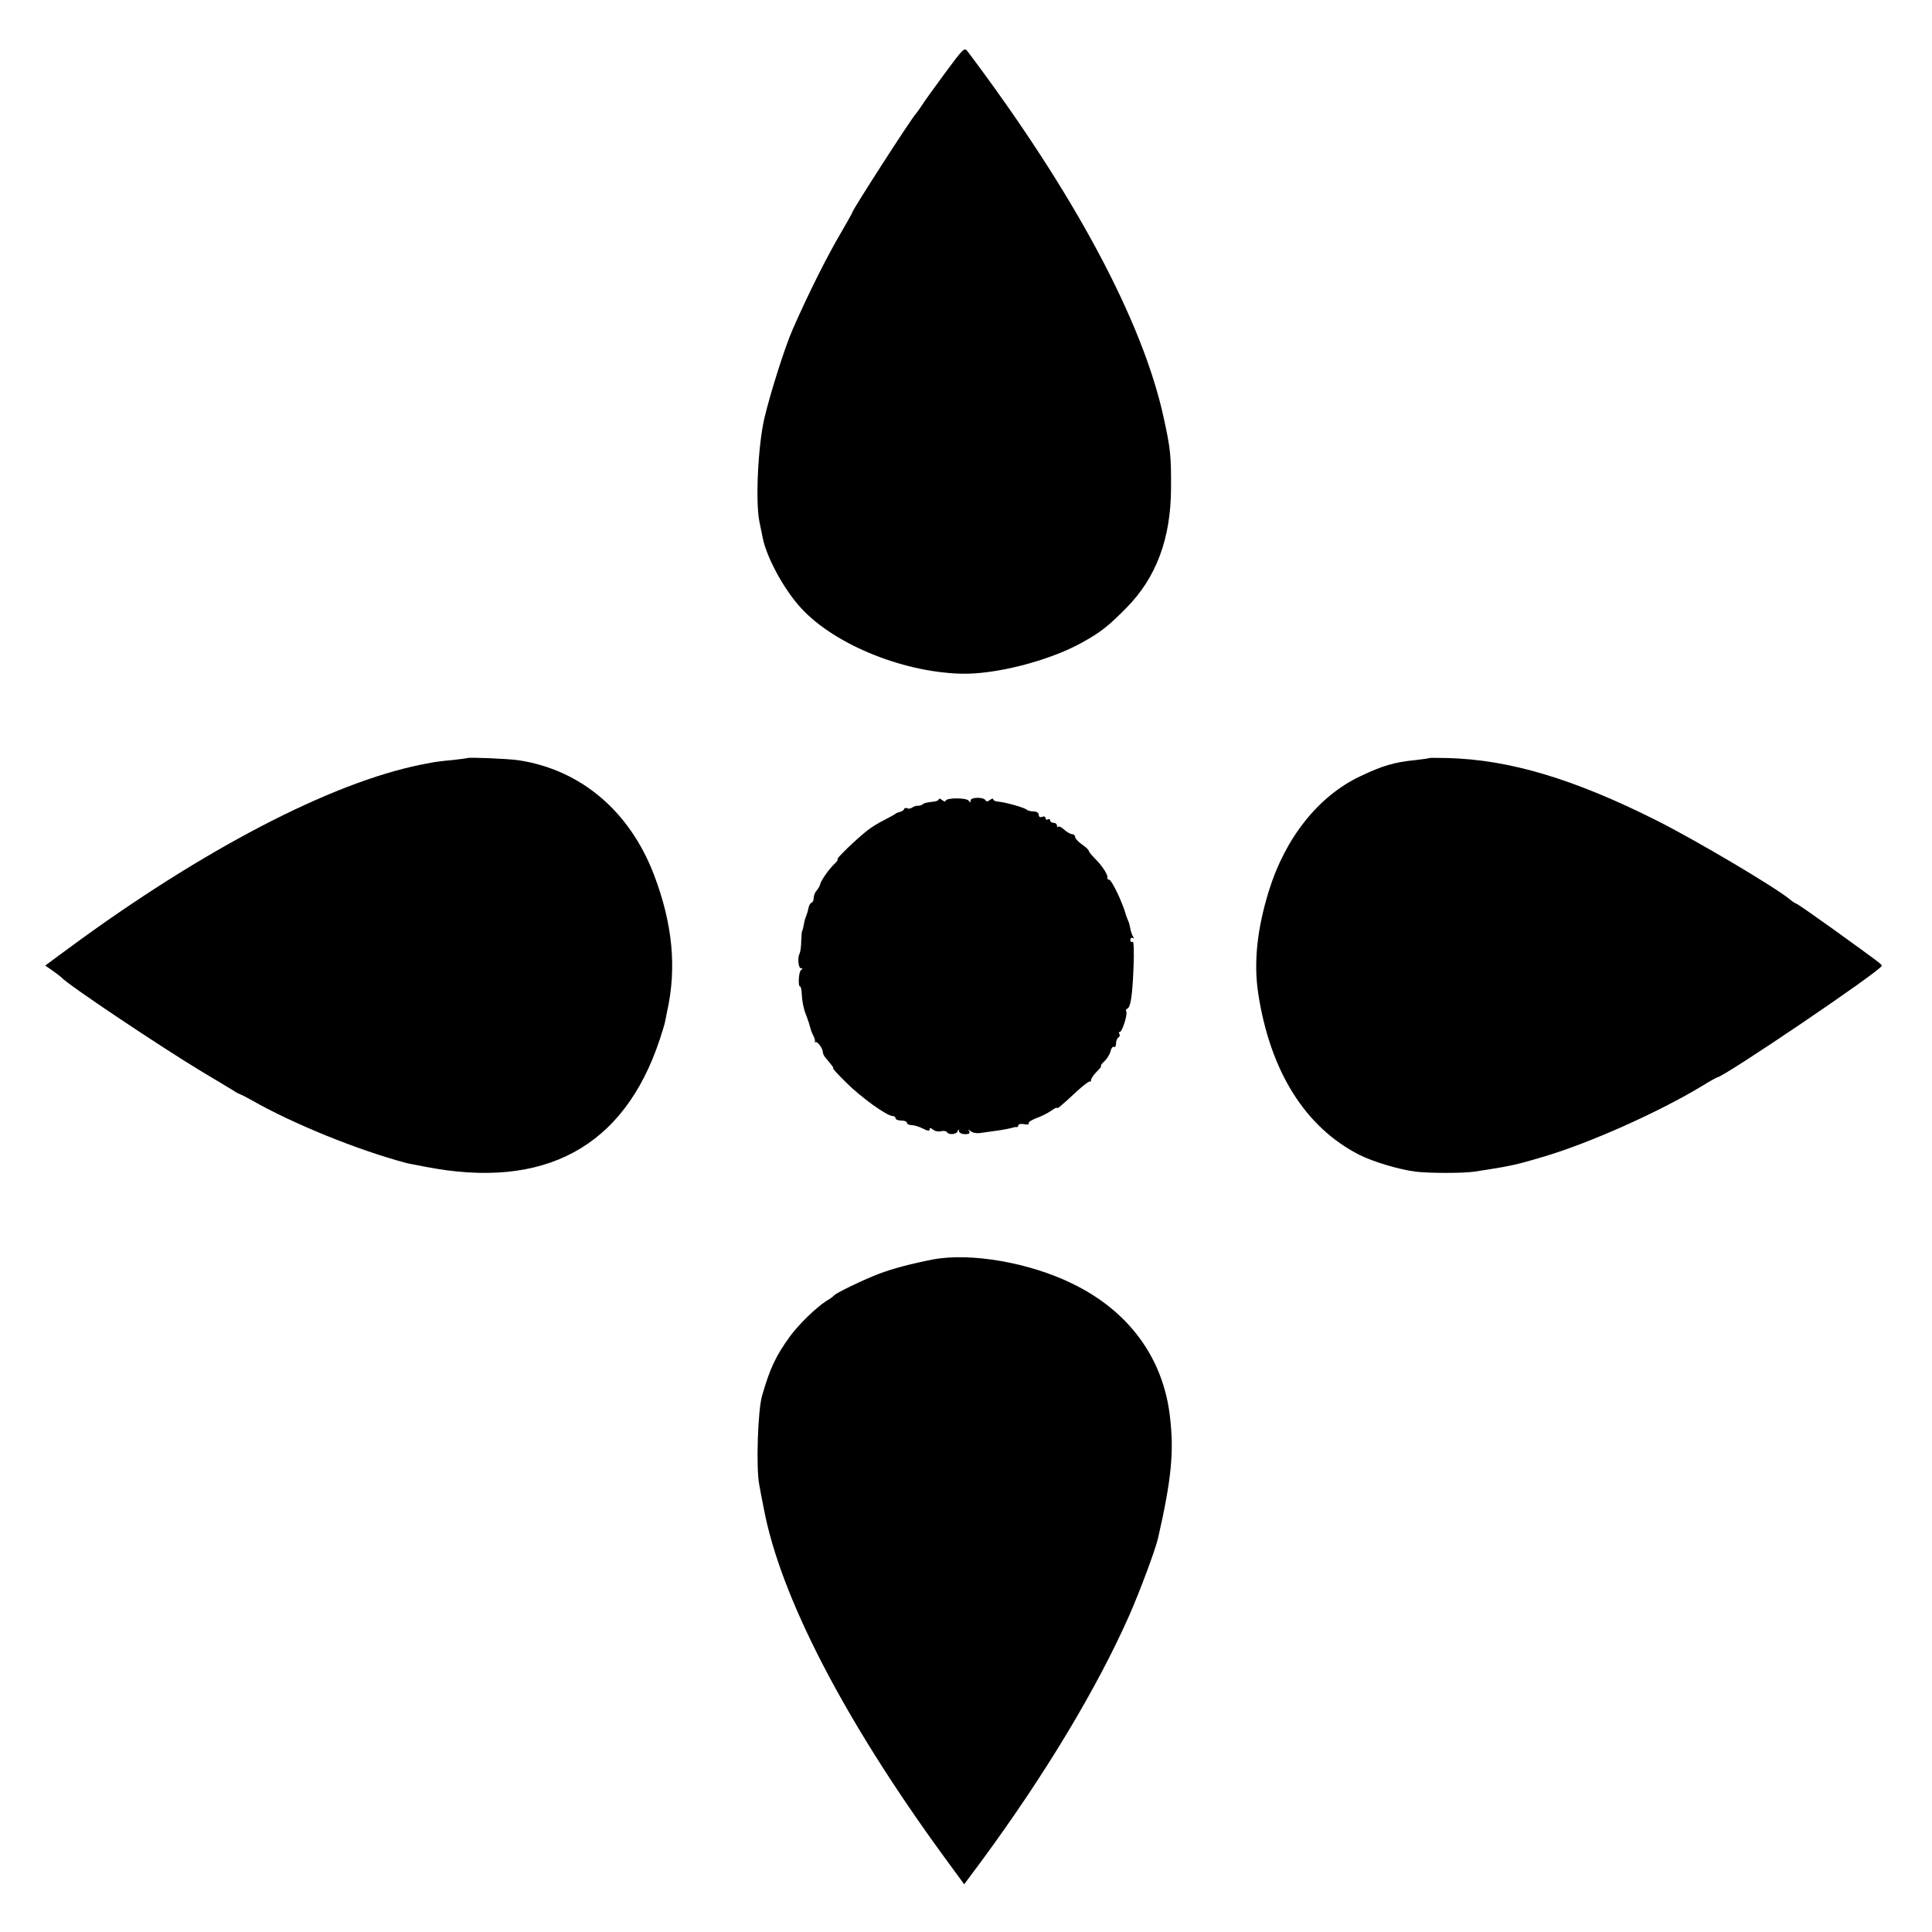
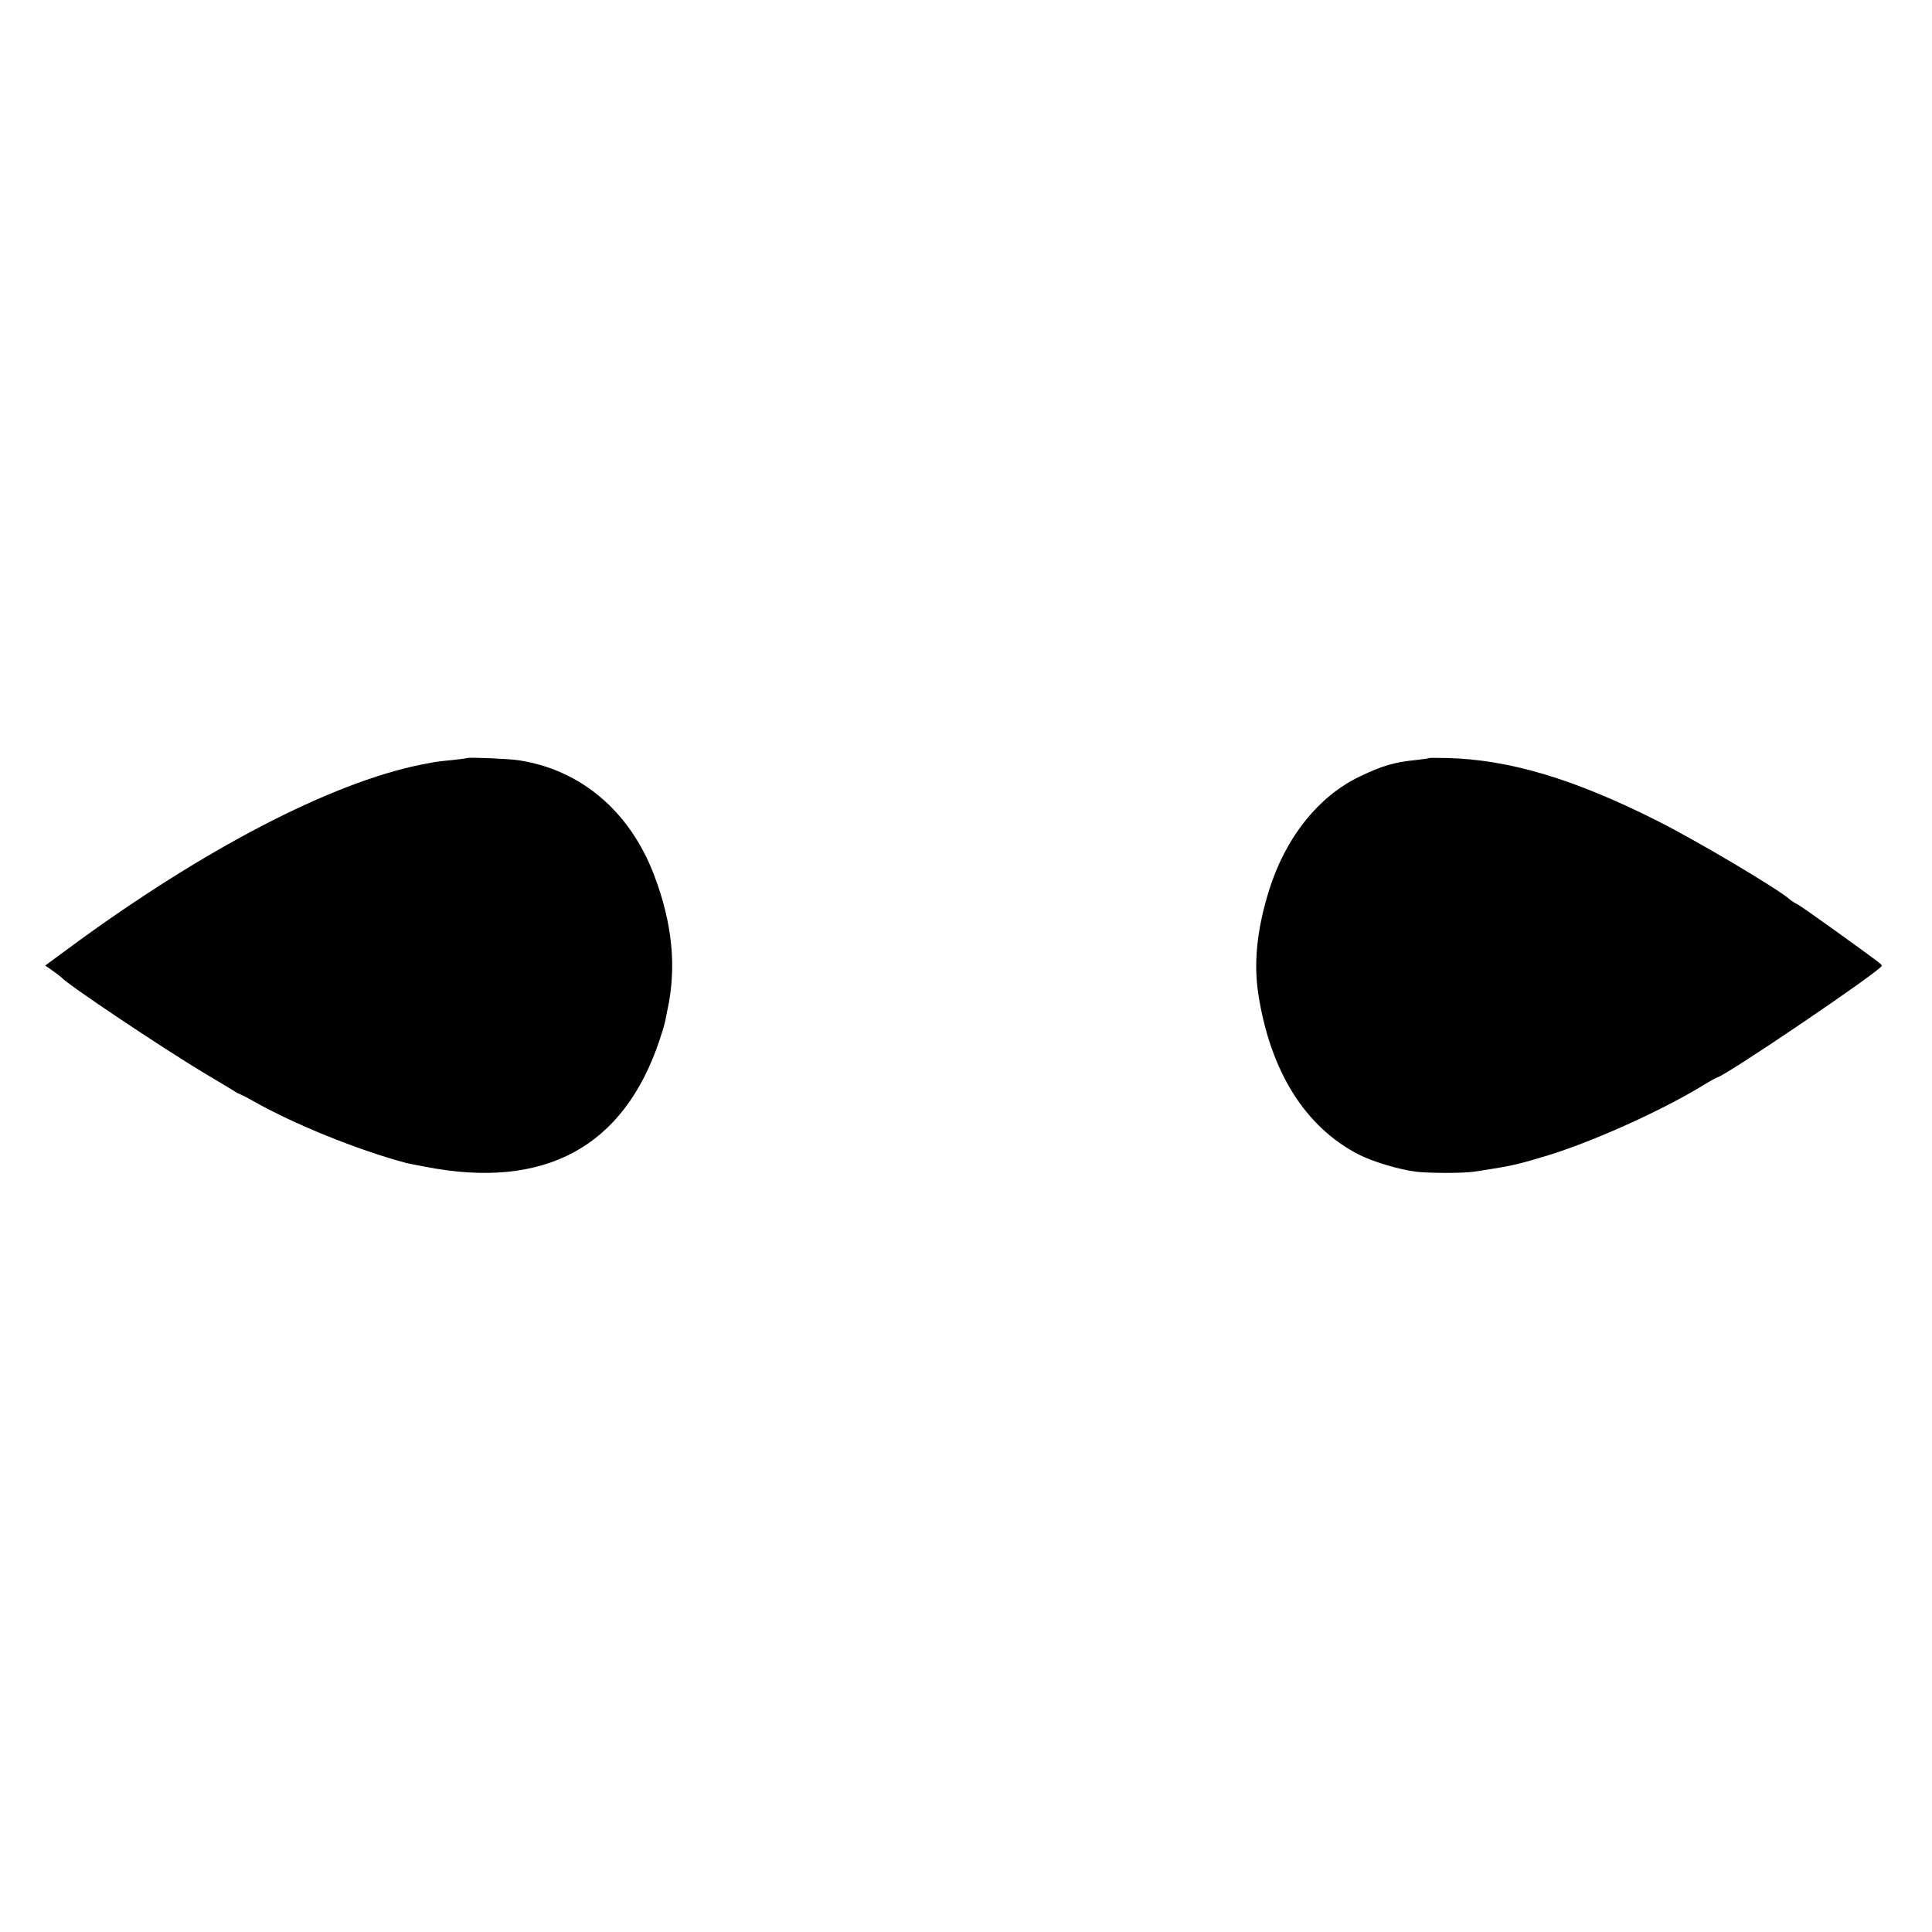
<svg xmlns="http://www.w3.org/2000/svg" version="1.0" width="850pt" height="850pt" viewBox="0 0 850 850" preserveAspectRatio="xMidYMid meet">
  <g transform="translate(0,850) scale(0.1,-0.1)" fill="#000000" stroke="none">
-     <path d="M4158 8179 c-46 -63 -93 -127 -103 -144 -11 -16 -22 -32 -25 -35 -16 -14 -280 -424 -280 -434 0 -2 -21 -40 -46 -83 -64 -108 -144 -267 -217 -433 -33 -75 -98 -279 -124 -390 -28 -119 -40 -367 -22 -455 6 -27 12 -60 15 -73 16 -79 84 -209 154 -291 140 -167 451 -298 719 -305 150 -4 384 56 528 135 85 47 117 72 198 154 131 132 196 304 197 525 1 139 -2 176 -32 311 -92 426 -395 991 -863 1613 -14 19 -19 13 -99 -95z" />
    <path d="M2058 5165 c-2 -1 -32 -5 -68 -9 -36 -3 -76 -8 -90 -11 -14 -3 -35 -7 -47 -9 -398 -80 -962 -374 -1551 -808 l-103 -76 33 -23 c18 -13 35 -26 38 -29 26 -31 439 -307 625 -419 66 -39 127 -76 135 -81 8 -6 22 -13 30 -16 8 -3 31 -15 50 -26 181 -103 462 -217 675 -274 6 -2 44 -9 85 -17 526 -103 875 86 1032 558 11 33 22 69 24 80 2 11 6 31 9 45 43 193 24 387 -58 602 -107 279 -321 461 -594 503 -43 7 -220 14 -225 10z" />
    <path d="M6288 5165 c-2 -2 -29 -5 -60 -9 -93 -9 -147 -25 -245 -72 -183 -87 -329 -271 -401 -505 -52 -169 -67 -316 -46 -452 53 -342 207 -587 445 -708 62 -31 176 -65 249 -74 60 -7 205 -7 255 0 158 24 182 29 306 66 201 59 513 199 697 311 34 21 65 38 67 38 27 0 723 471 724 491 1 6 -10 14 -211 159 -75 54 -147 104 -159 111 -13 6 -28 16 -33 21 -58 50 -412 260 -587 348 -366 184 -649 268 -921 275 -43 1 -79 1 -80 0z" />
-     <path d="M4130 4983 c0 -5 -14 -10 -32 -11 -18 -2 -35 -6 -38 -10 -3 -4 -12 -7 -20 -7 -8 1 -20 -3 -27 -8 -7 -5 -16 -6 -22 -3 -5 3 -11 2 -13 -3 -1 -5 -10 -11 -18 -13 -8 -2 -17 -5 -20 -8 -3 -3 -25 -15 -50 -28 -25 -12 -58 -33 -73 -45 -49 -38 -141 -127 -132 -127 4 0 -1 -8 -11 -18 -24 -22 -63 -76 -66 -94 -2 -7 -9 -19 -15 -26 -7 -7 -13 -22 -13 -32 0 -10 -4 -20 -10 -22 -5 -1 -11 -12 -13 -23 -2 -11 -7 -27 -10 -35 -4 -8 -9 -26 -11 -40 -3 -14 -5 -25 -7 -25 -1 0 -3 -20 -4 -45 0 -25 -4 -50 -7 -55 -10 -17 -6 -65 6 -65 8 0 8 -3 0 -8 -10 -7 -14 -72 -4 -72 3 0 6 -12 7 -27 2 -42 9 -75 23 -108 6 -16 13 -38 15 -47 2 -9 8 -25 14 -36 6 -11 8 -22 6 -26 -3 -3 -2 -4 2 -1 8 6 32 -26 33 -43 0 -7 6 -20 13 -27 28 -33 37 -45 32 -45 -3 0 23 -29 59 -64 64 -64 178 -146 203 -146 7 0 13 -4 13 -10 0 -5 11 -10 25 -10 14 0 25 -4 25 -10 0 -5 9 -10 20 -10 12 0 34 -7 50 -15 21 -11 30 -12 30 -4 0 8 4 8 15 -1 8 -7 24 -10 35 -7 11 3 23 1 26 -4 8 -13 42 -11 47 4 4 10 6 10 6 0 1 -7 13 -13 27 -13 17 0 23 4 18 13 -6 9 -5 9 7 0 8 -7 26 -10 40 -8 13 2 42 6 64 9 38 5 74 12 85 16 3 1 8 2 13 1 4 0 7 3 7 8 0 5 12 8 26 5 14 -3 23 -1 20 4 -3 5 12 14 32 22 20 7 49 21 65 32 15 11 27 17 27 14 0 -7 17 7 87 72 29 27 55 46 58 44 3 -3 5 0 5 6 0 6 11 23 25 37 14 14 23 25 19 25 -4 0 2 9 14 20 12 11 25 32 28 45 3 14 10 22 15 19 5 -3 9 4 9 15 0 11 5 23 10 26 6 4 8 11 5 16 -4 5 -3 9 2 9 10 0 35 78 28 90 -3 4 -1 10 4 12 15 5 23 55 28 182 3 71 1 116 -4 113 -5 -4 -10 0 -10 8 0 8 5 11 10 8 6 -4 7 -1 1 8 -4 8 -10 23 -11 34 -2 11 -6 27 -10 35 -3 8 -7 17 -8 20 -15 57 -64 160 -76 160 -5 0 -8 3 -7 8 4 12 -23 53 -53 83 -16 16 -29 32 -29 36 0 4 -14 17 -30 28 -16 11 -30 26 -30 33 0 6 -6 12 -13 12 -7 0 -23 9 -34 19 -12 11 -24 17 -27 14 -3 -4 -6 -1 -6 5 0 7 -7 12 -15 12 -8 0 -15 5 -15 11 0 5 -4 7 -10 4 -5 -3 -10 -1 -10 5 0 7 -7 10 -15 6 -9 -3 -15 0 -15 9 0 9 -9 15 -23 15 -13 0 -27 4 -32 9 -12 9 -90 31 -122 34 -13 1 -23 5 -23 10 0 5 -6 4 -14 -2 -10 -8 -16 -9 -21 -1 -9 14 -65 13 -65 -2 0 -10 -2 -10 -8 -1 -9 14 -102 14 -102 -1 0 -4 -7 -3 -15 4 -8 7 -15 8 -15 3z" />
-     <path d="M4105 2959 c-88 -17 -178 -40 -240 -64 -63 -24 -186 -83 -195 -94 -3 -4 -18 -15 -35 -25 -45 -29 -122 -104 -159 -155 -62 -85 -89 -142 -123 -261 -19 -63 -27 -318 -13 -390 4 -25 14 -74 21 -110 73 -385 353 -926 788 -1523 l93 -127 76 102 c279 379 507 758 649 1078 47 106 116 291 128 343 59 259 71 380 52 537 -30 256 -181 462 -428 582 -189 93 -448 138 -614 107z" />
  </g>
</svg>